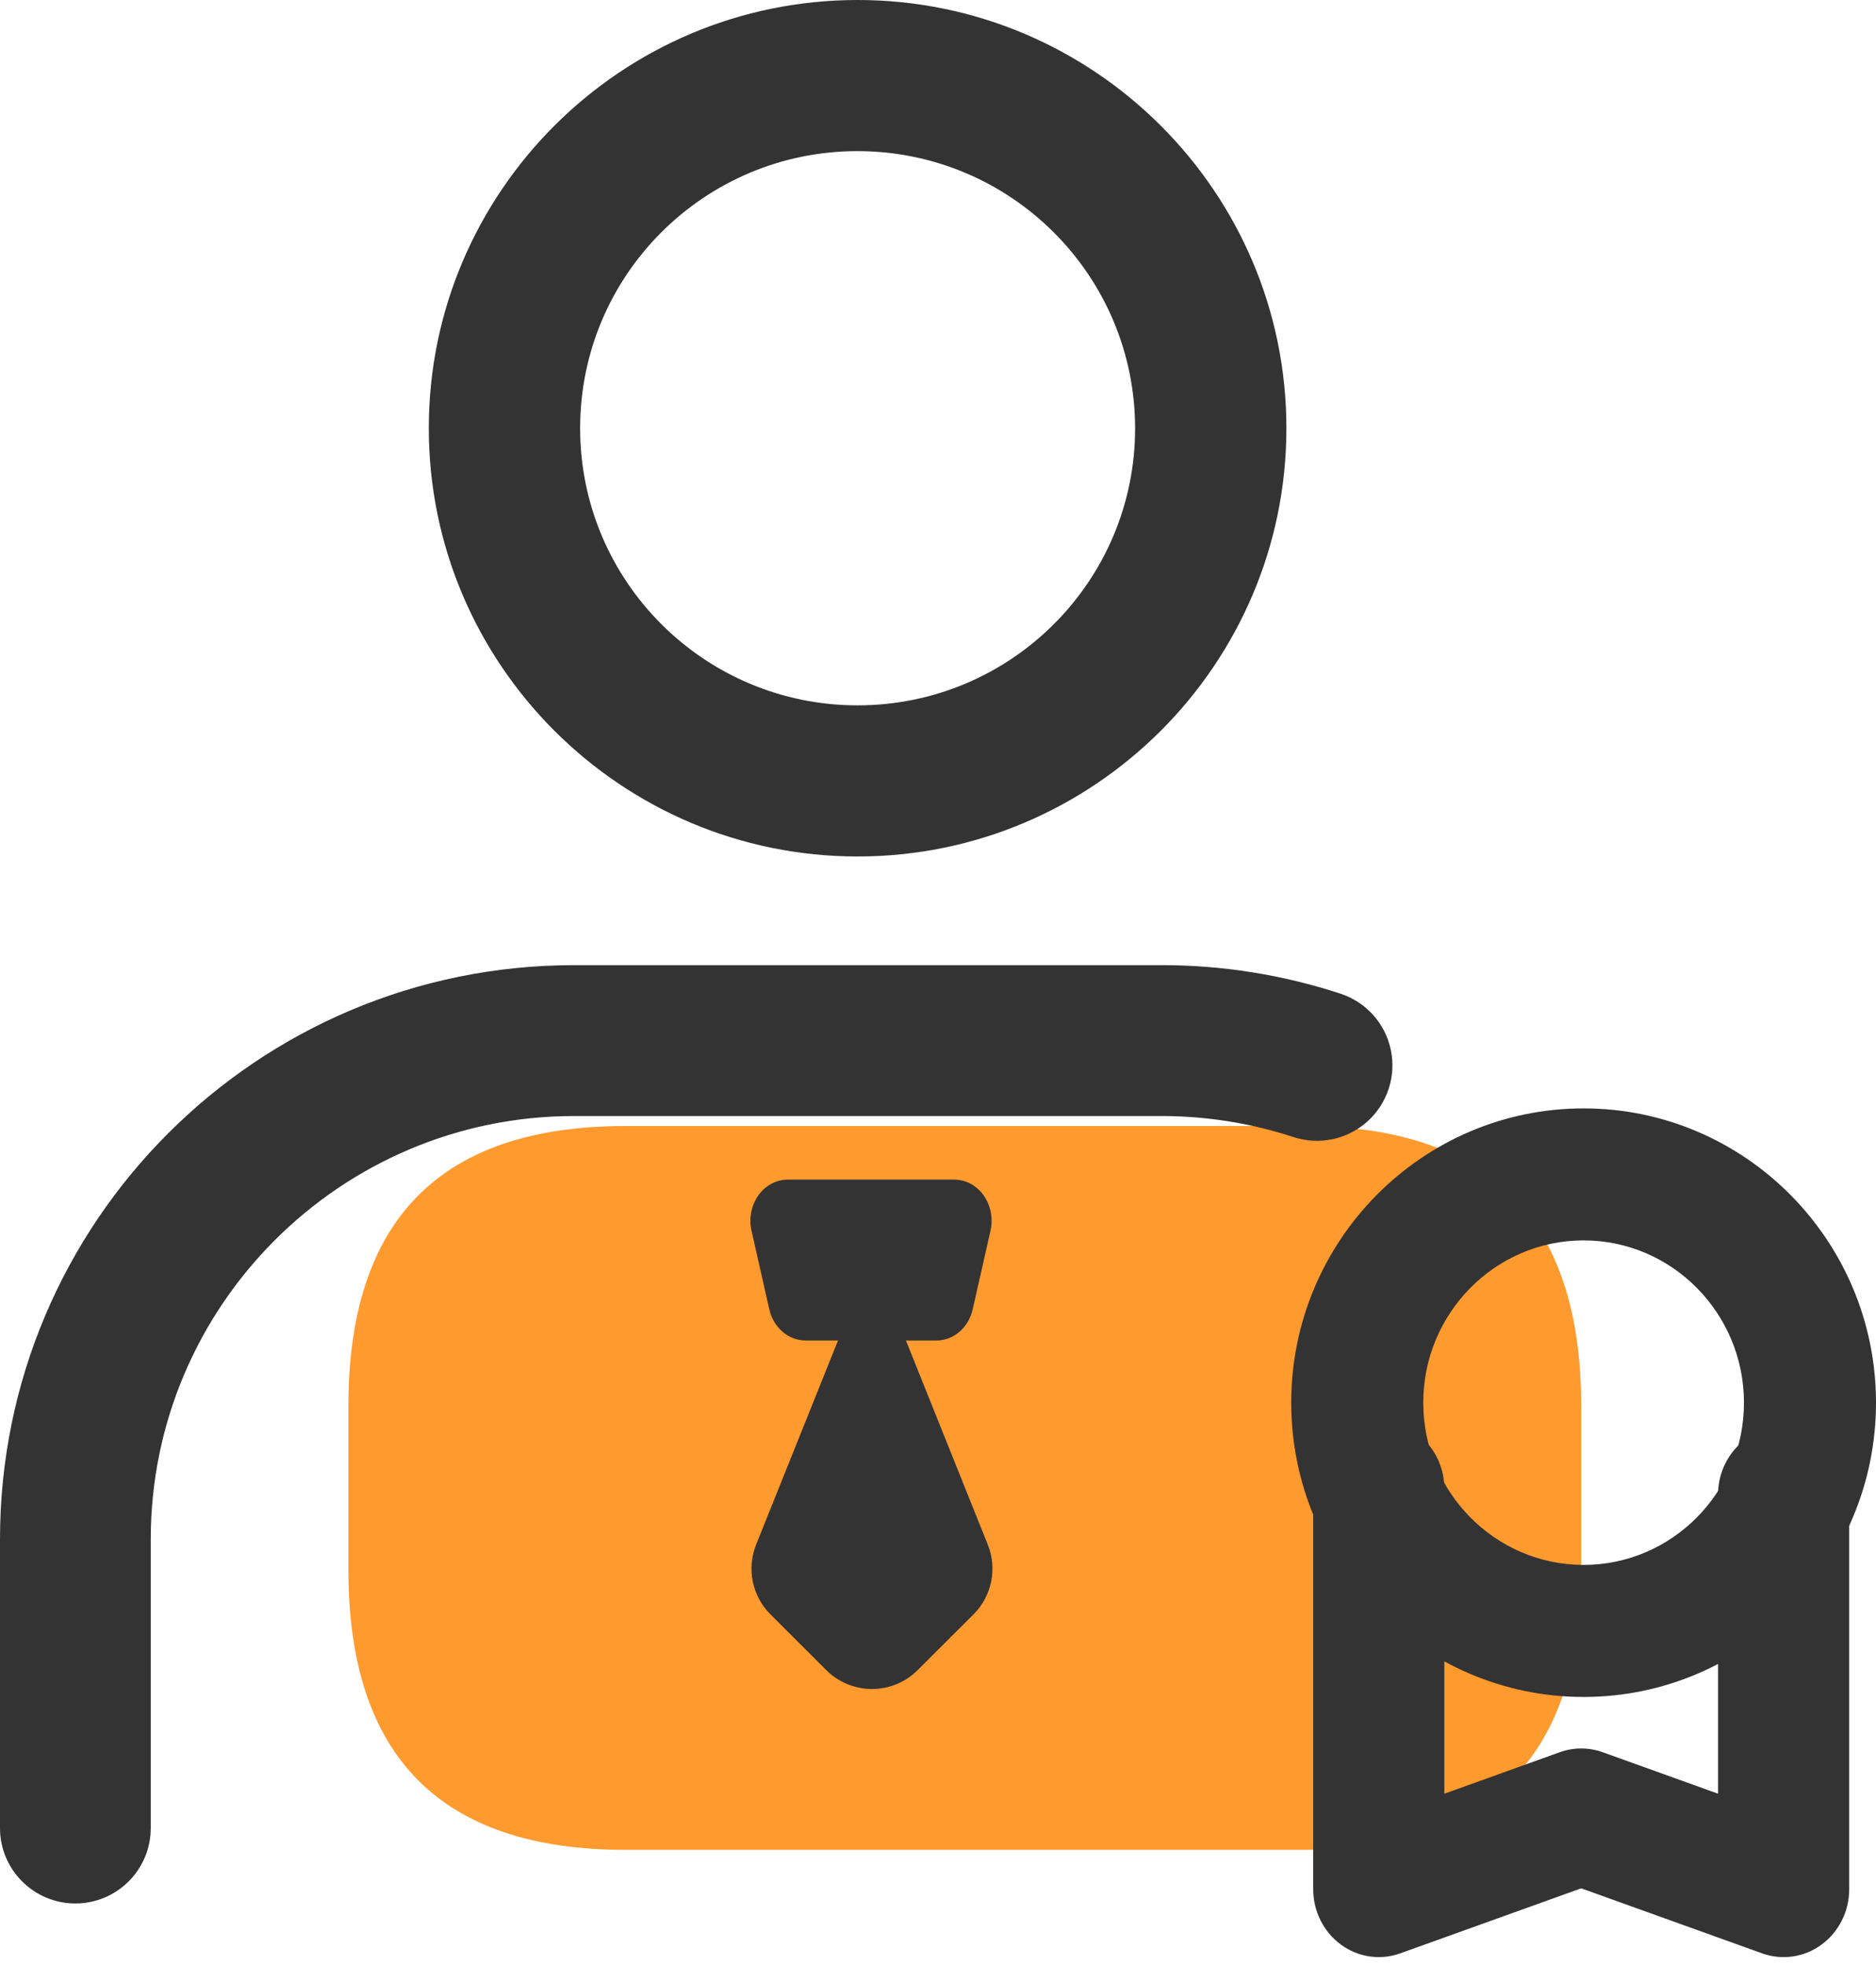
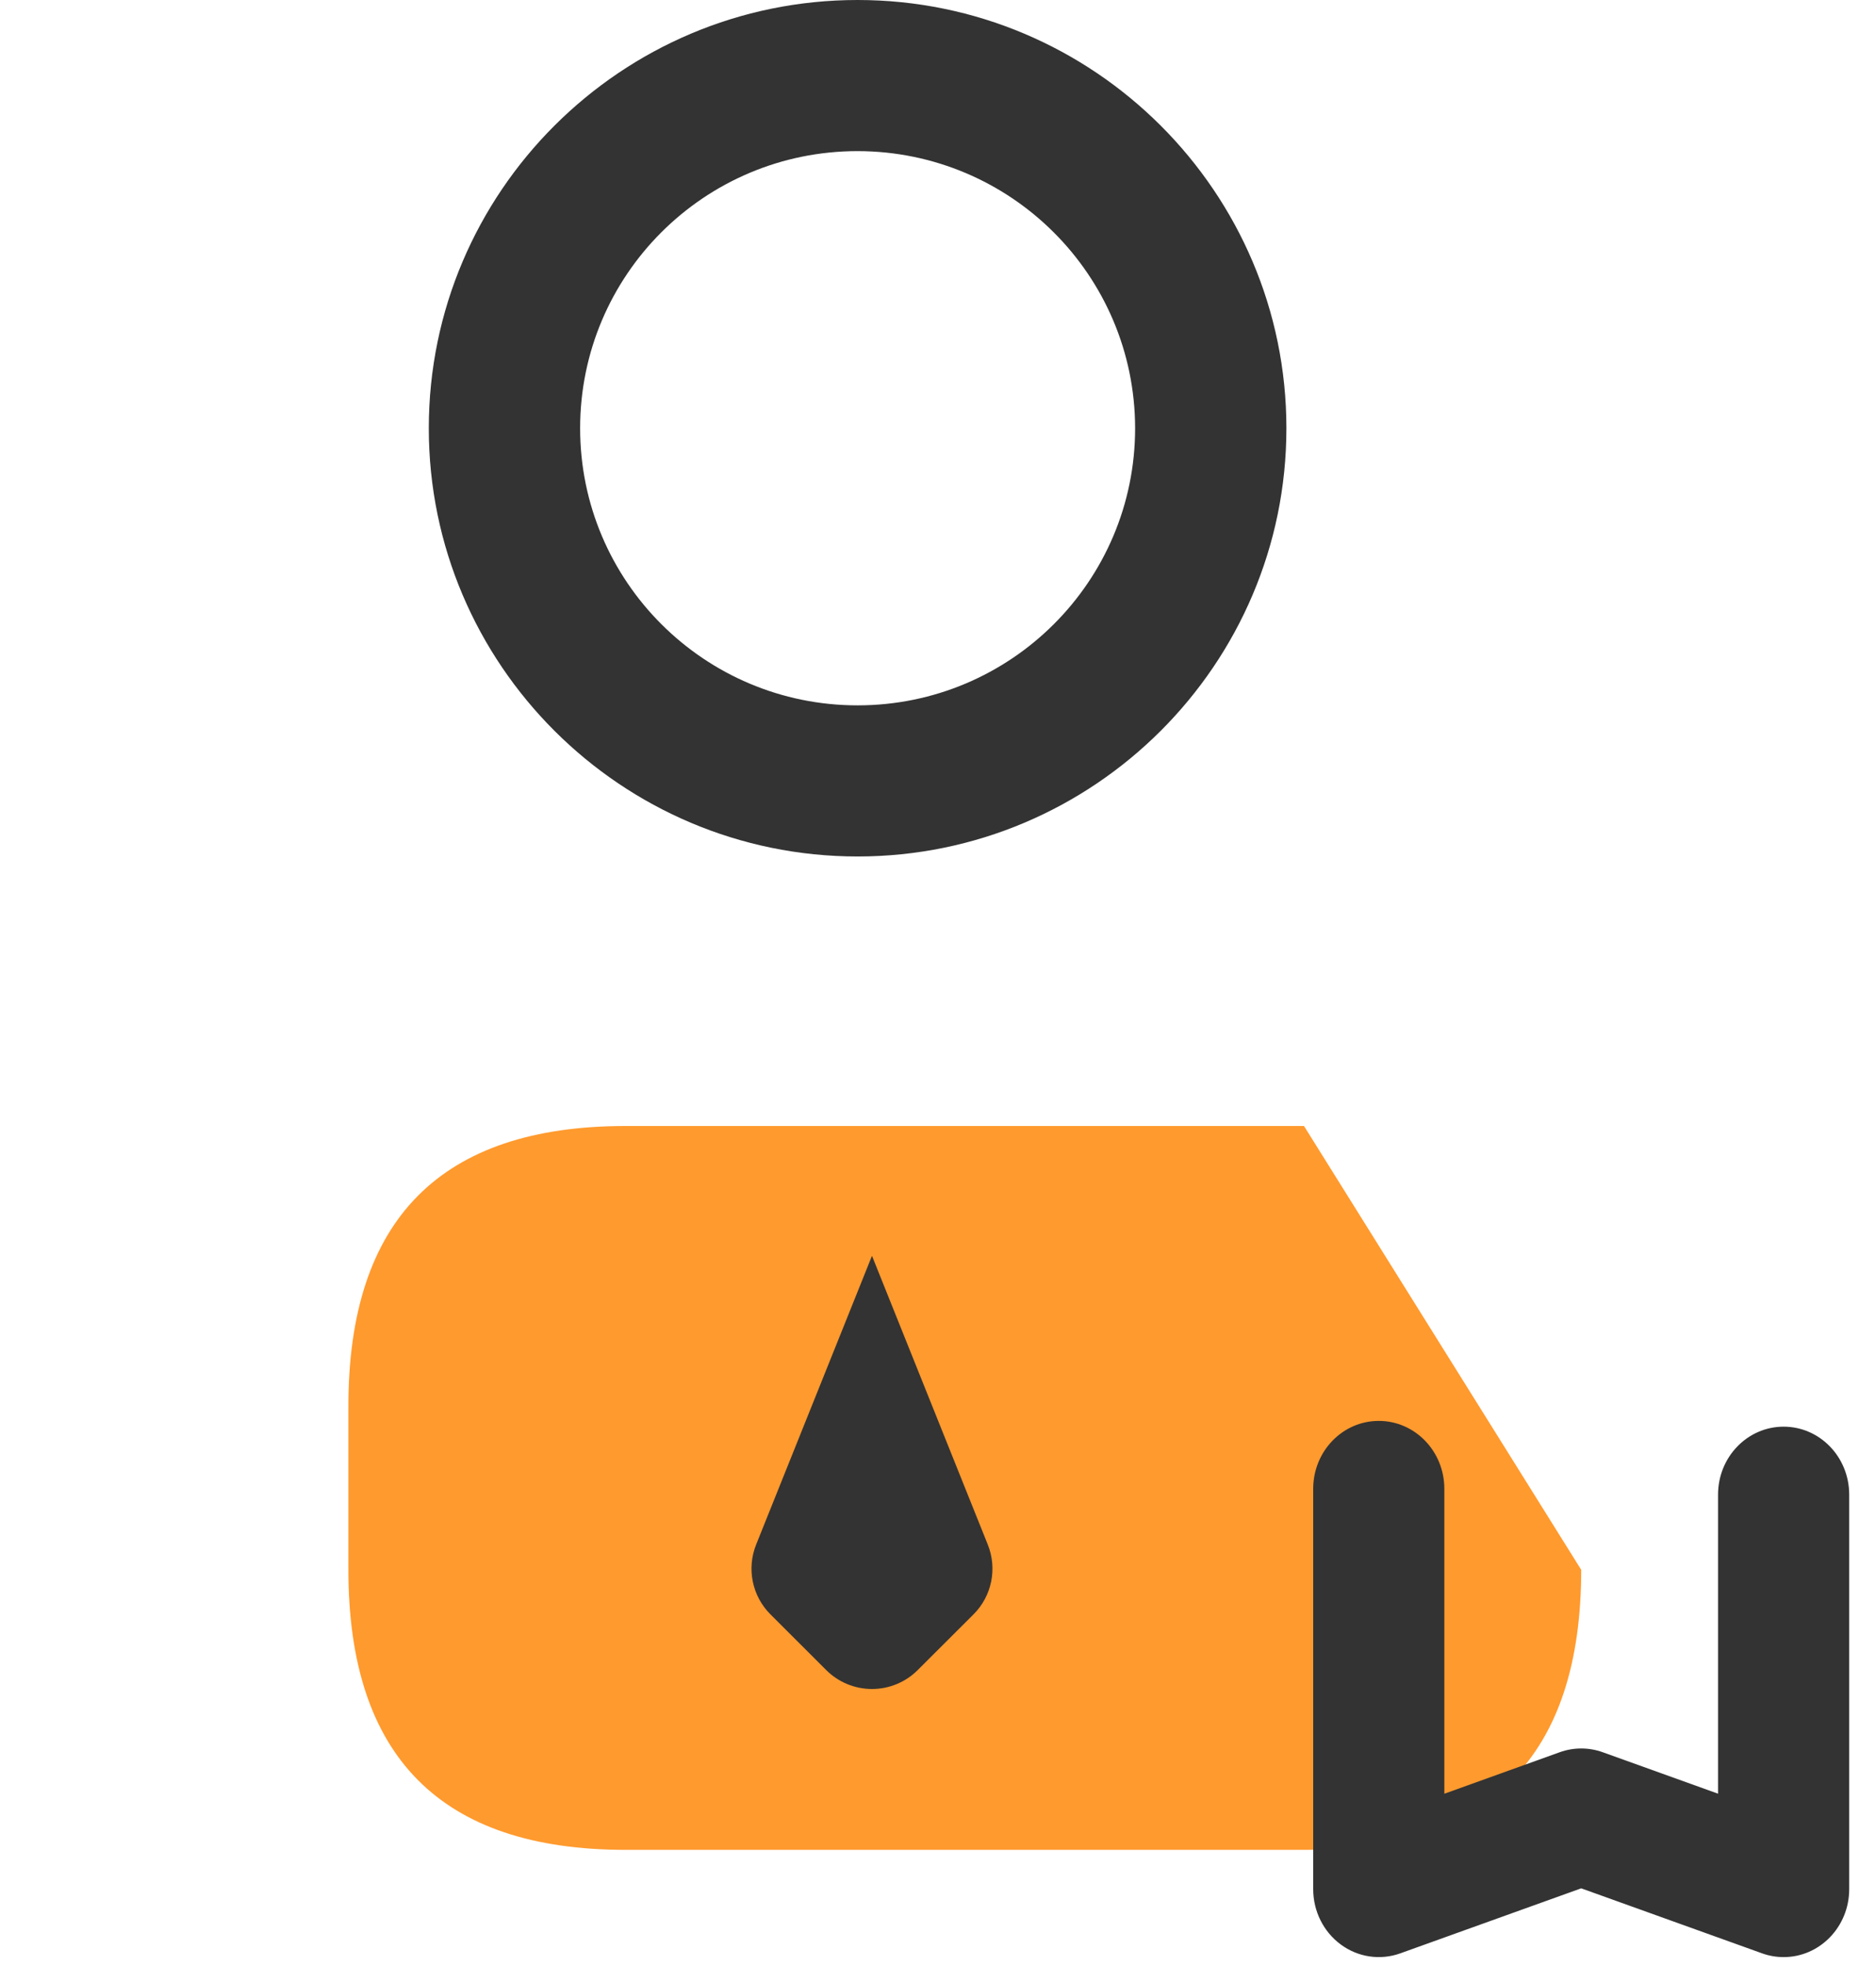
<svg xmlns="http://www.w3.org/2000/svg" width="42px" height="44px" viewBox="0 0 42 44" version="1.1">
  <title>编组备份 18</title>
  <g id="页面-1" stroke="none" stroke-width="1" fill="none" fill-rule="evenodd">
    <g id="中文官网首页" transform="translate(-1400, -11463)" fill-rule="nonzero">
      <g id="编组-8" transform="translate(1400, 11463)">
        <g id="编组备份-18" transform="translate(0, -0)">
-           <path d="M14.006,25.2 L29.194,25.2 C33.331,25.2 35.4,27.289 35.4,31.468 L35.4,35.132 C35.4,39.311 33.331,41.4 29.194,41.4 L14.006,41.4 C9.869,41.4 7.8,39.311 7.8,35.132 L7.8,31.468 C7.8,27.289 9.869,25.2 14.006,25.2 Z" id="路径" fill="#FF9A2E" />
+           <path d="M14.006,25.2 L29.194,25.2 L35.4,35.132 C35.4,39.311 33.331,41.4 29.194,41.4 L14.006,41.4 C9.869,41.4 7.8,39.311 7.8,35.132 L7.8,31.468 C7.8,27.289 9.869,25.2 14.006,25.2 Z" id="路径" fill="#FF9A2E" />
          <path d="M19.2,19.168 C13.908,19.168 9.6,14.869 9.6,9.584 C9.6,4.299 13.907,0 19.2,0 C24.494,0 28.8,4.3 28.8,9.584 C28.8,14.868 24.493,19.168 19.2,19.168 L19.2,19.168 Z M19.2,3.382 C15.769,3.382 12.988,6.158 12.988,9.584 C12.988,13.009 15.769,15.786 19.2,15.786 C22.631,15.786 25.413,13.009 25.413,9.584 C25.409,6.16 22.63,3.386 19.2,3.382 L19.2,3.382 Z M19.522,28.105 L16.928,34.569 C16.713,35.107 16.839,35.721 17.249,36.13 L18.497,37.376 C18.769,37.648 19.138,37.8 19.522,37.8 C19.906,37.8 20.274,37.648 20.546,37.376 L21.795,36.13 C22.205,35.721 22.331,35.107 22.115,34.569 L19.522,28.105 Z" id="形状" fill="#333333" />
-           <path d="M20.968,30 L18.033,30 C17.65,30 17.316,29.712 17.223,29.302 L16.825,27.545 C16.763,27.269 16.819,26.978 16.977,26.754 C17.135,26.531 17.378,26.4 17.635,26.4 L21.365,26.4 C21.622,26.4 21.865,26.531 22.023,26.754 C22.181,26.978 22.237,27.269 22.175,27.545 L21.777,29.302 C21.684,29.712 21.351,30 20.968,30 L20.968,30 Z" id="路径" fill="#333333" />
-           <path d="M1.689,42.6 C0.756,42.6 -1.77635684e-15,41.844 -1.77635684e-15,40.912 L-1.77635684e-15,34.448 C-1.77635684e-15,27.352 5.756,21.6 12.855,21.6 L26,21.6 C27.363,21.599 28.717,21.814 30.012,22.239 C30.585,22.427 31.015,22.907 31.138,23.498 C31.261,24.088 31.06,24.7 30.61,25.102 C30.16,25.504 29.53,25.635 28.956,25.447 C28.001,25.134 27.002,24.976 25.997,24.977 L12.852,24.977 C7.626,24.977 3.375,29.226 3.375,34.448 L3.375,40.912 C3.375,41.843 2.621,42.598 1.689,42.6 L1.689,42.6 Z M35.454,37.978 C31.845,37.978 28.908,35.023 28.908,31.392 C28.908,27.761 31.845,24.806 35.454,24.806 C39.063,24.806 42,27.76 42,31.392 C42,35.024 39.064,37.978 35.454,37.978 Z M35.454,27.76 C33.475,27.76 31.864,29.39 31.864,31.392 C31.864,33.394 33.475,35.023 35.454,35.023 C37.433,35.023 39.044,33.394 39.044,31.392 C39.044,29.39 37.432,27.76 35.454,27.76 Z" id="形状" fill="#333333" />
          <path d="M39.932,43.8 C39.768,43.8 39.605,43.772 39.45,43.716 L35.4,42.261 L31.35,43.716 C30.901,43.877 30.404,43.804 30.017,43.518 C29.63,43.233 29.4,42.772 29.4,42.28 L29.4,33.32 C29.4,32.48 30.057,31.8 30.868,31.8 C31.679,31.8 32.336,32.48 32.336,33.32 L32.336,40.144 L34.919,39.215 C35.231,39.103 35.57,39.103 35.882,39.215 L38.464,40.143 L38.464,33.449 C38.464,32.609 39.121,31.929 39.932,31.929 C40.743,31.929 41.4,32.609 41.4,33.449 L41.4,42.28 C41.4,43.12 40.743,43.8 39.932,43.8 L39.932,43.8 Z" id="路径" fill="#333333" />
        </g>
      </g>
    </g>
  </g>
</svg>